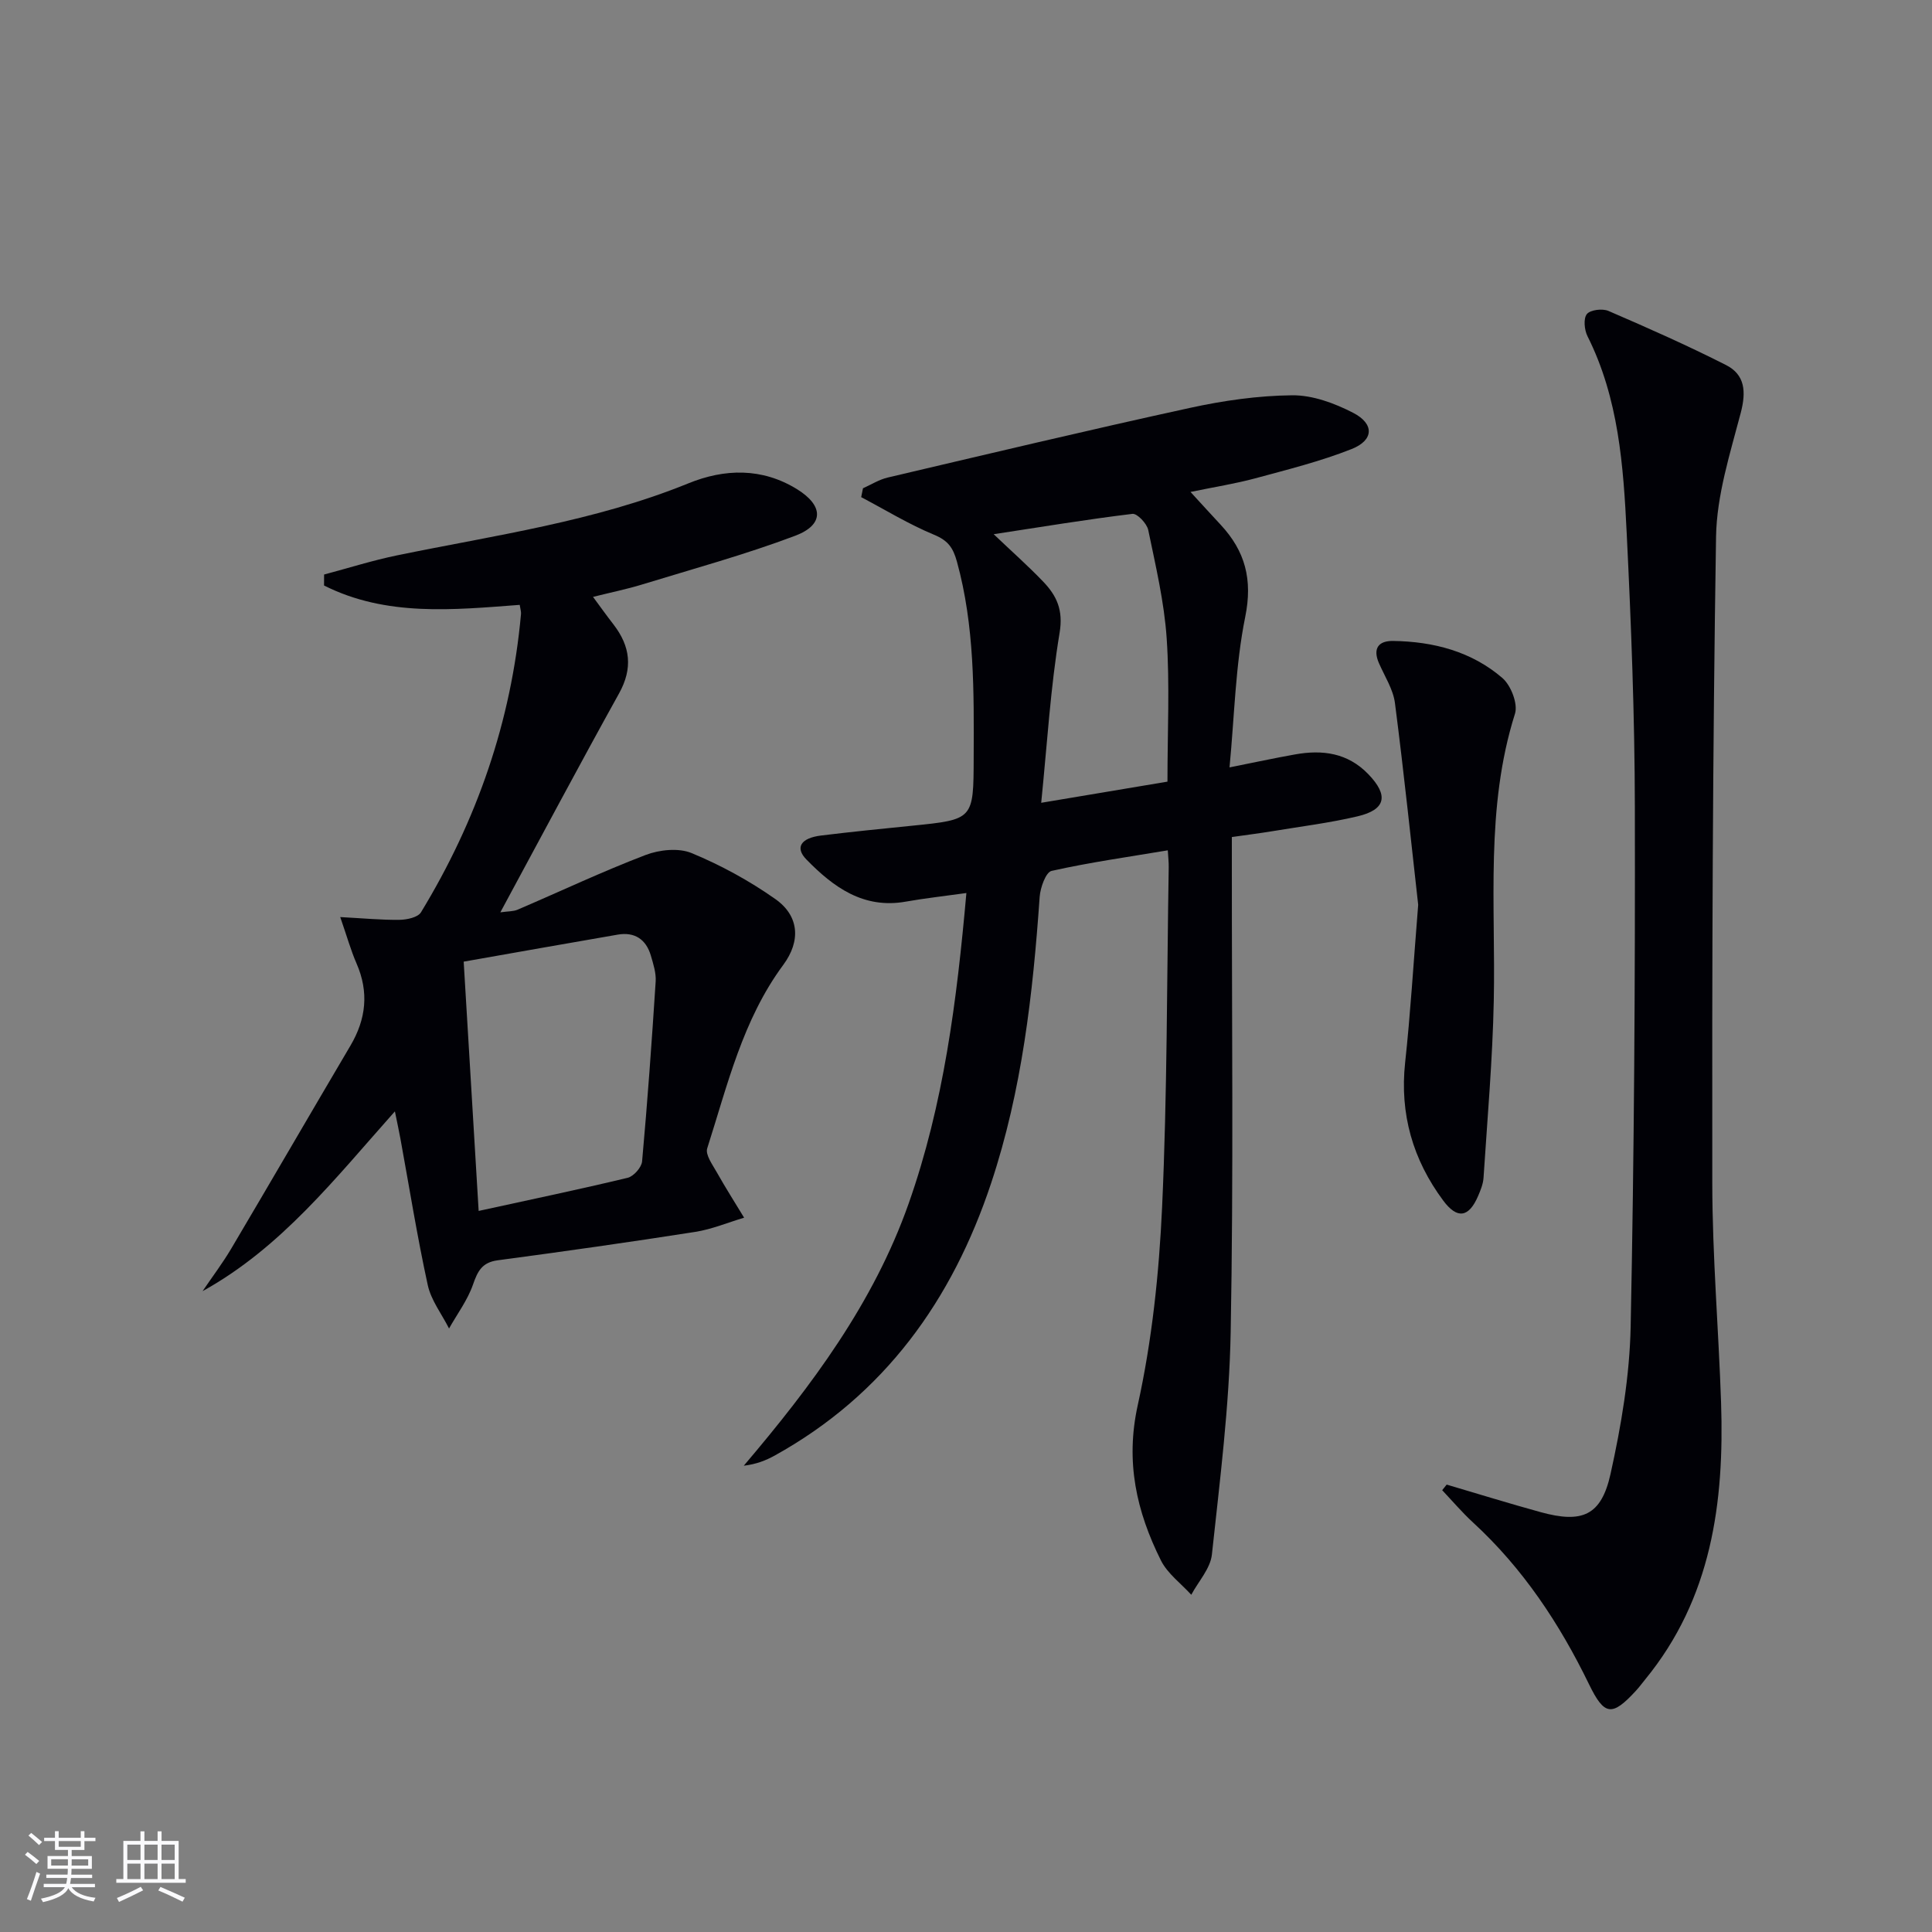
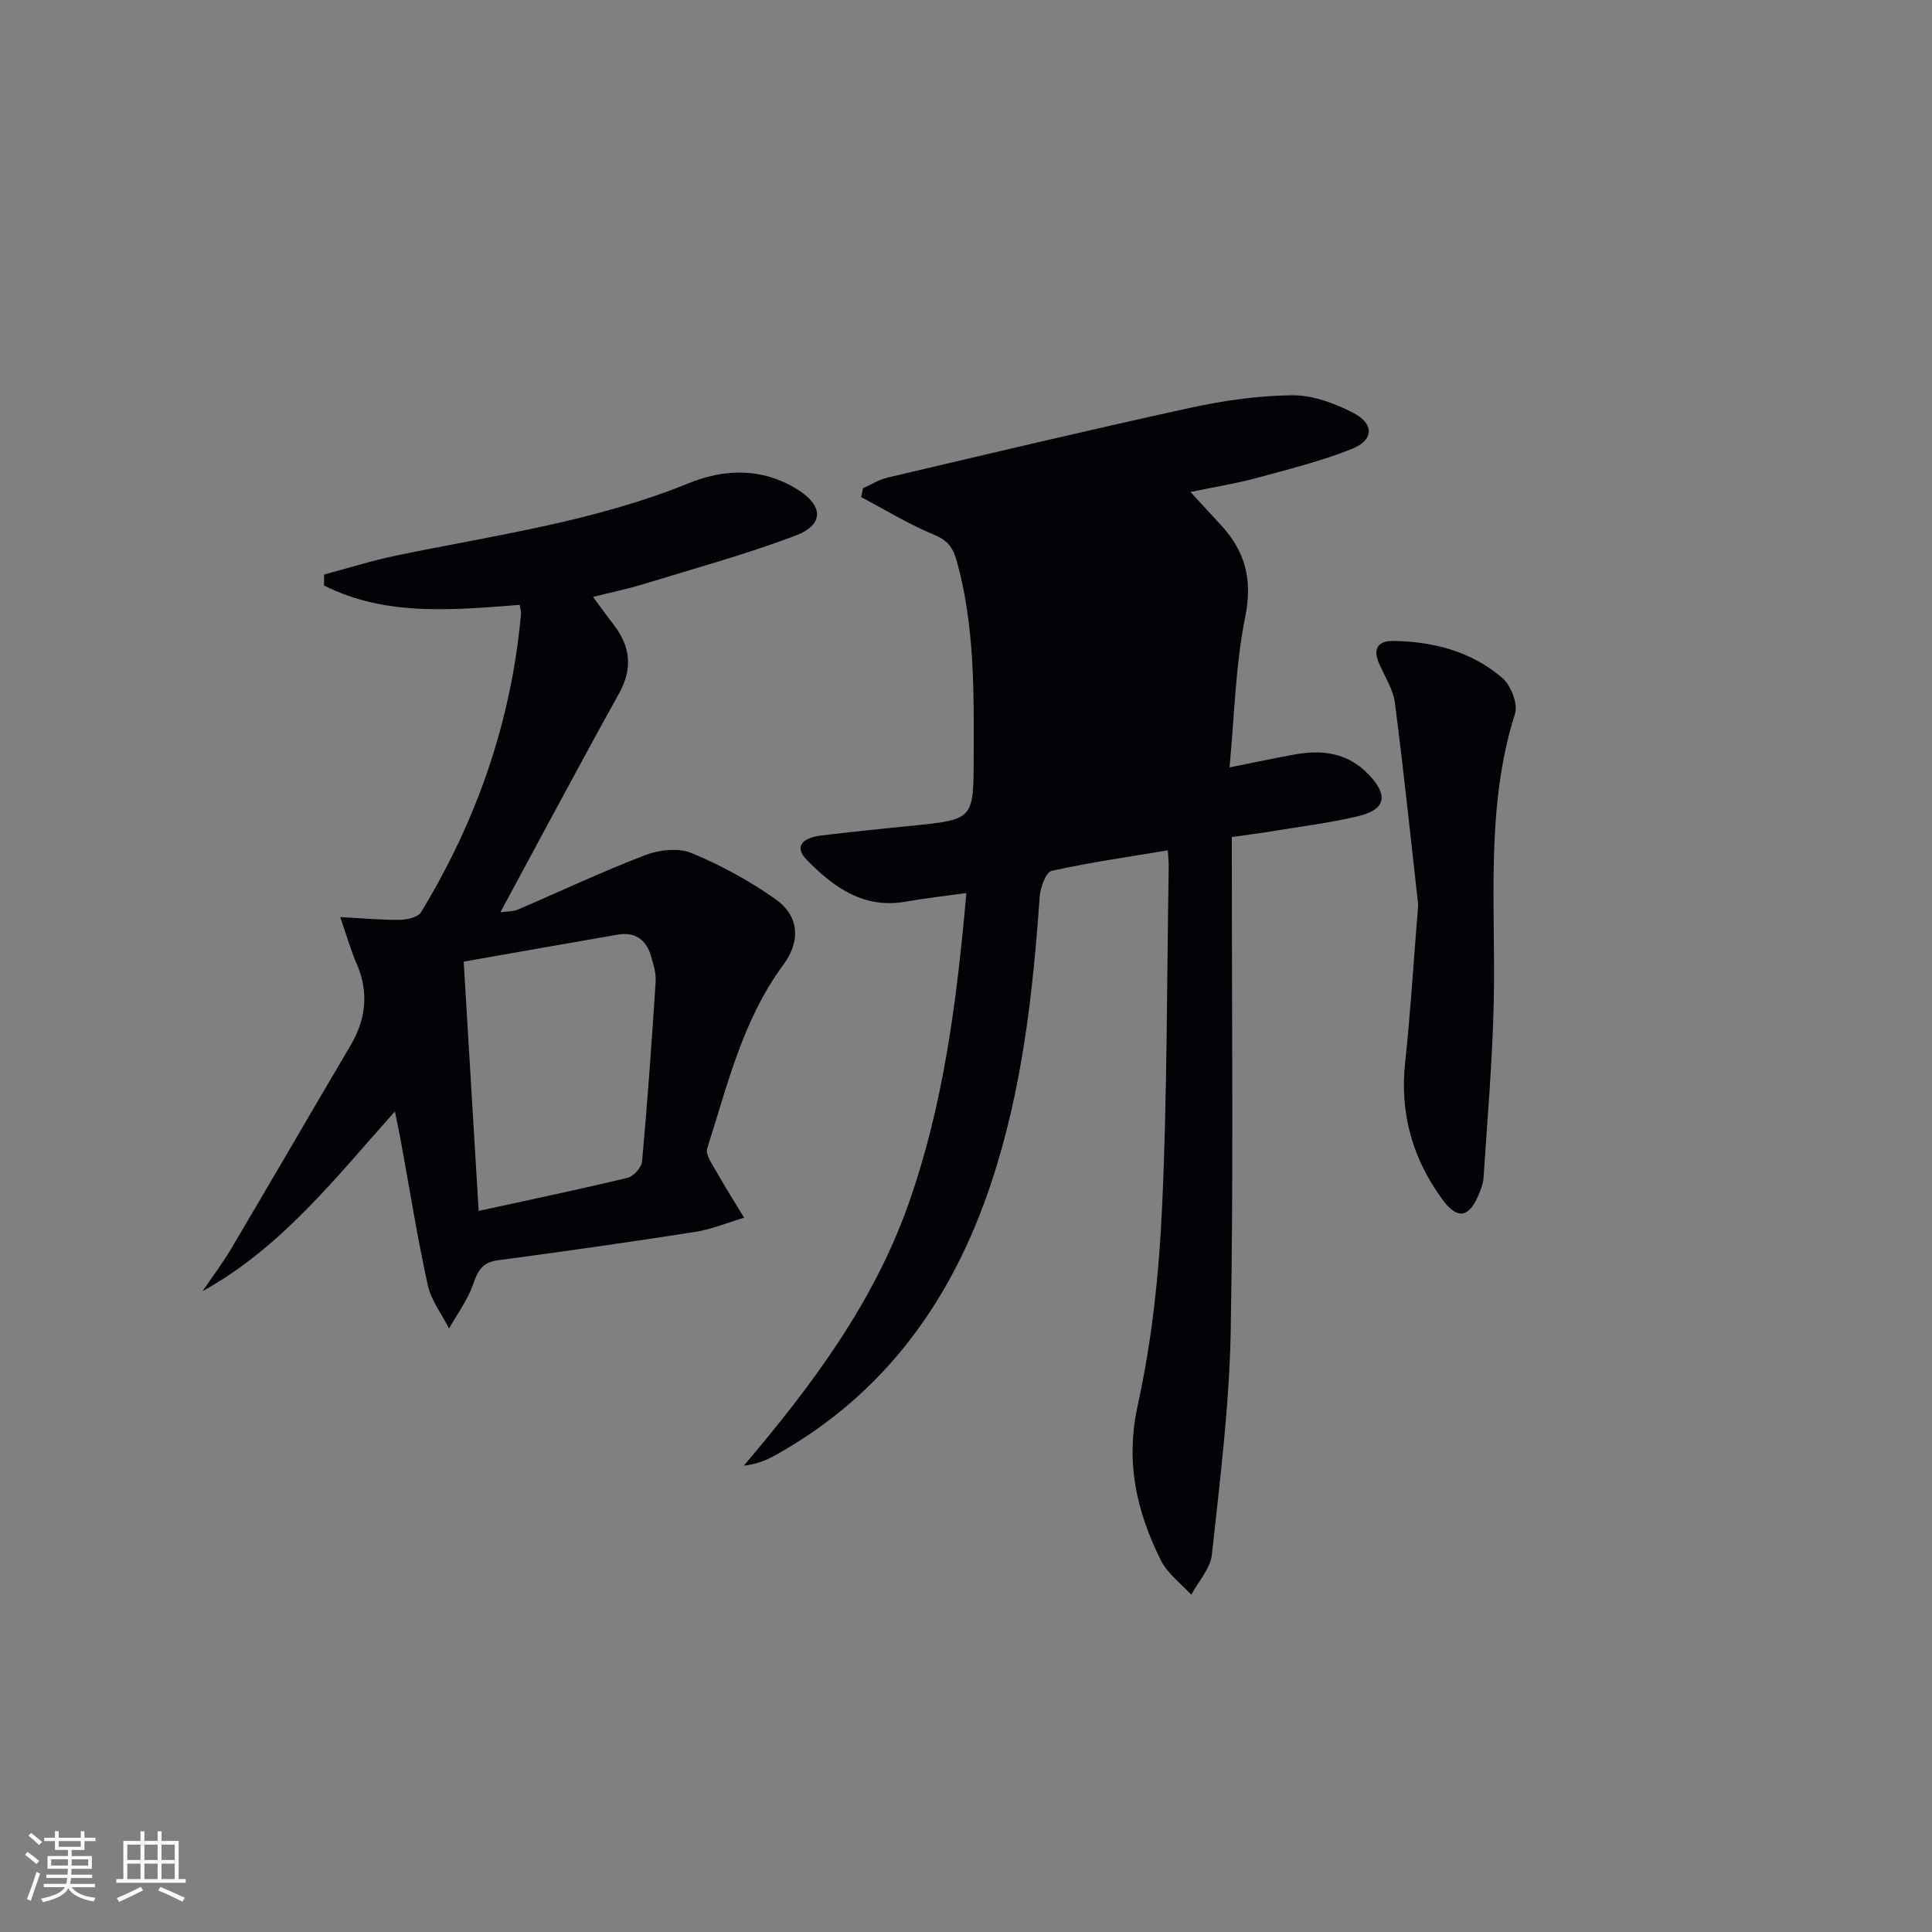
<svg xmlns="http://www.w3.org/2000/svg" enable-background="new 0 0 400 400" viewBox="0 0 400 400">
  <rect x="0" y="0" width="400" height="400" fill="#808080" stroke="none" />
  <g fill="#010106">
-     <path d="m200.08 184.89c-4.71.66-8.64 1.09-12.53 1.78-8.8 1.57-15.03-3.02-20.61-8.74-2.39-2.46-1.13-4.42 3.03-4.94 6.27-.77 12.55-1.4 18.83-2.03 12.78-1.29 12.75-1.28 12.79-14.1.05-13.63.21-27.24-3.47-40.59-.8-2.89-1.85-4.36-4.72-5.55-5.21-2.16-10.09-5.15-15.1-7.79.12-.61.25-1.23.37-1.84 1.7-.76 3.34-1.8 5.12-2.22 20.82-4.89 41.63-9.85 62.53-14.41 6.95-1.52 14.13-2.55 21.22-2.62 4.22-.04 8.76 1.64 12.6 3.62 4.45 2.29 4.32 5.69-.33 7.52-6.44 2.55-13.24 4.24-19.95 6.06-4.12 1.11-8.35 1.77-13.38 2.81 2.35 2.56 4.29 4.7 6.25 6.8 5.08 5.47 6.65 11.34 5.08 19.08-2.03 10-2.22 20.38-3.25 31.15 5.15-1.03 9.33-1.93 13.54-2.68 5.68-1.02 10.91-.35 15.19 4.08 4.23 4.38 3.68 7.34-2.21 8.73-5.8 1.37-11.75 2.1-17.64 3.08-2.61.43-5.25.76-8.4 1.21v5.48c-.02 32.32.36 64.65-.24 96.96-.28 15.39-2.24 30.77-3.89 46.11-.31 2.9-2.79 5.56-4.27 8.33-2.14-2.35-4.92-4.38-6.29-7.12-5.04-10.12-7.39-20.36-4.79-32.14 2.95-13.39 4.41-27.26 5.04-40.99 1.07-23.44.98-46.92 1.37-70.39.02-.98-.1-1.96-.19-3.49-8.22 1.38-16.21 2.5-24.06 4.26-1.2.27-2.34 3.48-2.47 5.4-1.4 20.09-3.66 40.05-10.05 59.26-8.05 24.21-22.08 43.8-44.81 56.39-1.83 1.01-3.8 1.79-6.4 2.1 14.04-16.53 26.85-33.64 34.13-54.26 7.26-20.58 9.97-41.9 11.96-64.31zm41.63-23.06c0-10.38.49-20.05-.16-29.65-.51-7.54-2.28-15.02-3.82-22.45-.28-1.34-2.29-3.46-3.27-3.34-9.41 1.14-18.77 2.69-28.73 4.21 3.8 3.62 7.15 6.58 10.23 9.8 2.8 2.91 4.21 5.87 3.42 10.61-1.89 11.37-2.57 22.95-3.81 35.2 9.27-1.55 17.66-2.96 26.14-4.38z" />
+     <path d="m200.08 184.89c-4.71.66-8.64 1.09-12.53 1.78-8.8 1.57-15.03-3.02-20.61-8.74-2.39-2.46-1.13-4.42 3.03-4.94 6.27-.77 12.55-1.4 18.83-2.03 12.78-1.29 12.75-1.28 12.79-14.1.05-13.63.21-27.24-3.47-40.59-.8-2.89-1.85-4.36-4.72-5.55-5.21-2.16-10.09-5.15-15.1-7.79.12-.61.25-1.23.37-1.84 1.7-.76 3.34-1.8 5.12-2.22 20.82-4.89 41.63-9.85 62.53-14.41 6.95-1.52 14.13-2.55 21.22-2.62 4.22-.04 8.76 1.64 12.6 3.62 4.45 2.29 4.32 5.69-.33 7.52-6.44 2.55-13.24 4.24-19.95 6.06-4.12 1.11-8.35 1.77-13.38 2.81 2.35 2.56 4.29 4.7 6.25 6.8 5.08 5.47 6.65 11.34 5.08 19.08-2.03 10-2.22 20.38-3.25 31.15 5.15-1.03 9.33-1.93 13.54-2.68 5.68-1.02 10.91-.35 15.19 4.08 4.23 4.38 3.68 7.34-2.21 8.73-5.8 1.37-11.75 2.1-17.64 3.08-2.61.43-5.25.76-8.4 1.21v5.48c-.02 32.32.36 64.65-.24 96.96-.28 15.39-2.24 30.77-3.89 46.11-.31 2.9-2.79 5.56-4.27 8.33-2.14-2.35-4.92-4.38-6.29-7.12-5.04-10.12-7.39-20.36-4.79-32.14 2.95-13.39 4.41-27.26 5.04-40.99 1.07-23.44.98-46.92 1.37-70.39.02-.98-.1-1.96-.19-3.49-8.22 1.38-16.21 2.5-24.06 4.26-1.2.27-2.34 3.48-2.47 5.4-1.4 20.09-3.66 40.05-10.05 59.26-8.05 24.21-22.08 43.8-44.81 56.39-1.83 1.01-3.8 1.79-6.4 2.1 14.04-16.53 26.85-33.64 34.13-54.26 7.26-20.58 9.97-41.9 11.96-64.31zm41.63-23.06z" />
    <path d="m67.1 118.95c5.04-1.34 10.02-2.92 15.12-3.97 20.29-4.18 40.88-7.01 60.28-14.9 7.51-3.06 15.26-3.28 22.53 1.21 5.49 3.4 5.63 7.36-.39 9.63-10.36 3.91-21.09 6.84-31.69 10.09-3.15.97-6.39 1.62-10.17 2.57 1.54 2.09 2.85 3.92 4.23 5.7 3.5 4.53 4.06 9.06 1.15 14.3-8.22 14.81-16.17 29.77-24.57 45.31 1.61-.23 2.7-.17 3.6-.56 8.82-3.78 17.51-7.89 26.46-11.31 2.87-1.1 6.86-1.52 9.56-.39 6.06 2.51 11.97 5.74 17.33 9.52 4.91 3.46 5.31 8.65 1.62 13.63-8.41 11.37-11.55 24.9-15.74 37.98-.42 1.32 1.11 3.39 1.99 4.96 1.79 3.18 3.76 6.27 5.65 9.39-3.37 1-6.68 2.4-10.12 2.94-13.6 2.13-27.24 4.06-40.89 5.88-3.27.44-4.16 2.26-5.13 5.05-1.12 3.21-3.26 6.06-4.95 9.07-1.51-2.99-3.72-5.83-4.41-9-2.19-10.04-3.81-20.2-5.66-30.31-.3-1.62-.65-3.23-1.14-5.64-12.39 13.89-23.51 28.2-39.82 37.22 1.98-2.92 4.12-5.75 5.92-8.78 8.28-13.99 16.44-28.06 24.7-42.06 3.24-5.49 3.85-11.06 1.26-17-1.18-2.7-1.97-5.56-3.38-9.61 4.63.24 8.45.62 12.27.57 1.53-.02 3.81-.5 4.45-1.56 11.57-19.01 18.71-39.55 20.71-61.78.04-.47-.13-.95-.27-1.87-13.77 1.04-27.65 2.47-40.51-4.01.01-.75.01-1.51.01-2.27zm28.9 80.15c1.06 17.61 2.07 34.42 3.1 51.61 10.8-2.36 20.86-4.46 30.85-6.86 1.24-.3 2.88-2.15 2.99-3.41 1.12-12.4 2.01-24.81 2.81-37.24.11-1.76-.49-3.61-1-5.36-.99-3.37-3.36-4.93-6.83-4.34-10.44 1.79-20.87 3.66-31.92 5.6z" />
-     <path d="m299.52 307.37c6.48 1.91 12.93 3.91 19.44 5.7 8.6 2.37 12.56.74 14.48-7.89 2.22-10 3.96-20.31 4.17-30.52.73-35.8.94-71.62.87-107.43-.03-18.96-.76-37.92-1.69-56.86-.68-13.93-1.66-27.91-8.12-40.77-.65-1.3-.87-3.65-.13-4.57.72-.89 3.22-1.19 4.46-.66 8.21 3.54 16.39 7.17 24.36 11.21 3.95 2.01 4.18 5.53 3.05 9.87-2.21 8.44-4.98 17.07-5.12 25.66-.71 44.63-.84 89.26-.78 133.9.02 15.12 1.31 30.24 1.82 45.37.69 20.7-1.96 40.55-15.71 57.33-.63.77-1.22 1.58-1.9 2.32-4.98 5.42-6.55 5.22-9.74-1.34-6.09-12.53-13.67-23.98-24.01-33.48-2.26-2.08-4.26-4.44-6.38-6.68.31-.38.62-.77.93-1.16z" />
    <path d="m293.62 187.33c-1.37-12.13-2.9-26.97-4.81-41.77-.37-2.85-2.13-5.54-3.32-8.27-1.31-3.03-.1-4.63 2.93-4.59 8.35.12 16.25 2.17 22.64 7.68 1.76 1.52 3.25 5.34 2.6 7.39-6.17 19.52-3.98 39.55-4.39 59.44-.25 12.22-1.33 24.43-2.12 36.63-.08 1.28-.61 2.58-1.13 3.79-1.91 4.44-4.31 4.85-7.22.93-6.29-8.47-9.03-17.94-7.88-28.59 1.08-9.9 1.67-19.85 2.7-32.64z" />
  </g>
  <path d="m5.17 384 .55-.58c.85.61 1.65 1.24 2.4 1.87l-.59.64c-.83-.73-1.62-1.38-2.36-1.93m1.22 9.53-.82-.34c.71-1.76 1.37-3.64 1.98-5.63.24.13.5.25.76.36-.6 1.67-1.24 3.54-1.92 5.61m-.5-13.5.57-.54c.56.44 1.31 1.06 2.26 1.87l-.64.64c-.68-.66-1.41-1.32-2.19-1.97m3.25.46h2.24v-1.36h.77v1.36h4.57v-1.36h.76v1.36h2.28v.69h-2.28v1.84h-2.64v1.26h4.18v2.64h-4.21c0 .45-.02.86-.05 1.21h4.32v.69h-4.38c-.04.34-.1.75-.19 1.22h5.15v.69h-4.82c.87 1.19 2.51 1.92 4.93 2.19-.17.32-.3.57-.37.76-2.77-.49-4.52-1.41-5.26-2.76-.56 1.26-2.3 2.23-5.24 2.9-.12-.24-.26-.48-.43-.72 2.73-.55 4.38-1.34 4.96-2.38h-4.38v-.69h4.65c.1-.38.17-.79.21-1.22h-4.32v-.69h4.4c.03-.34.05-.75.05-1.21h-4.2v-2.64h4.23v-1.26h-2.69v-1.84h-2.24zm1.46 4.46v1.29h3.45c.01-.4.02-.57.01-.53v-.32-.45h-3.46zm1.55-2.59h4.57v-1.19h-4.57zm6.11 2.59h-3.42v.77c-.01.19-.01.37-.02.53h3.44z" fill="#fafafc" />
  <path d="m32.63 379.16h.82v1.98h3.54v7.89h1.46v.78h-14.37v-.78h1.46v-7.89h3.54v-1.98h.82v1.98h2.73zm-3.49 11.48.5.73c-1.61.82-3.28 1.63-5 2.41-.13-.27-.28-.55-.44-.82 1.75-.72 3.4-1.49 4.94-2.32m-2.78-5.55h2.73v-3.18h-2.73zm0 3.95h2.73v-3.2h-2.73zm3.54-3.95h2.73v-3.18h-2.73zm0 3.95h2.73v-3.2h-2.73zm7.89 4.68c-1.84-.92-3.51-1.7-5.02-2.32l.45-.73c1.89.8 3.57 1.55 5.04 2.23zm-1.62-11.81h-2.73v3.18h2.73zm-2.73 7.13h2.73v-3.2h-2.73z" fill="#fafafc" />
</svg>